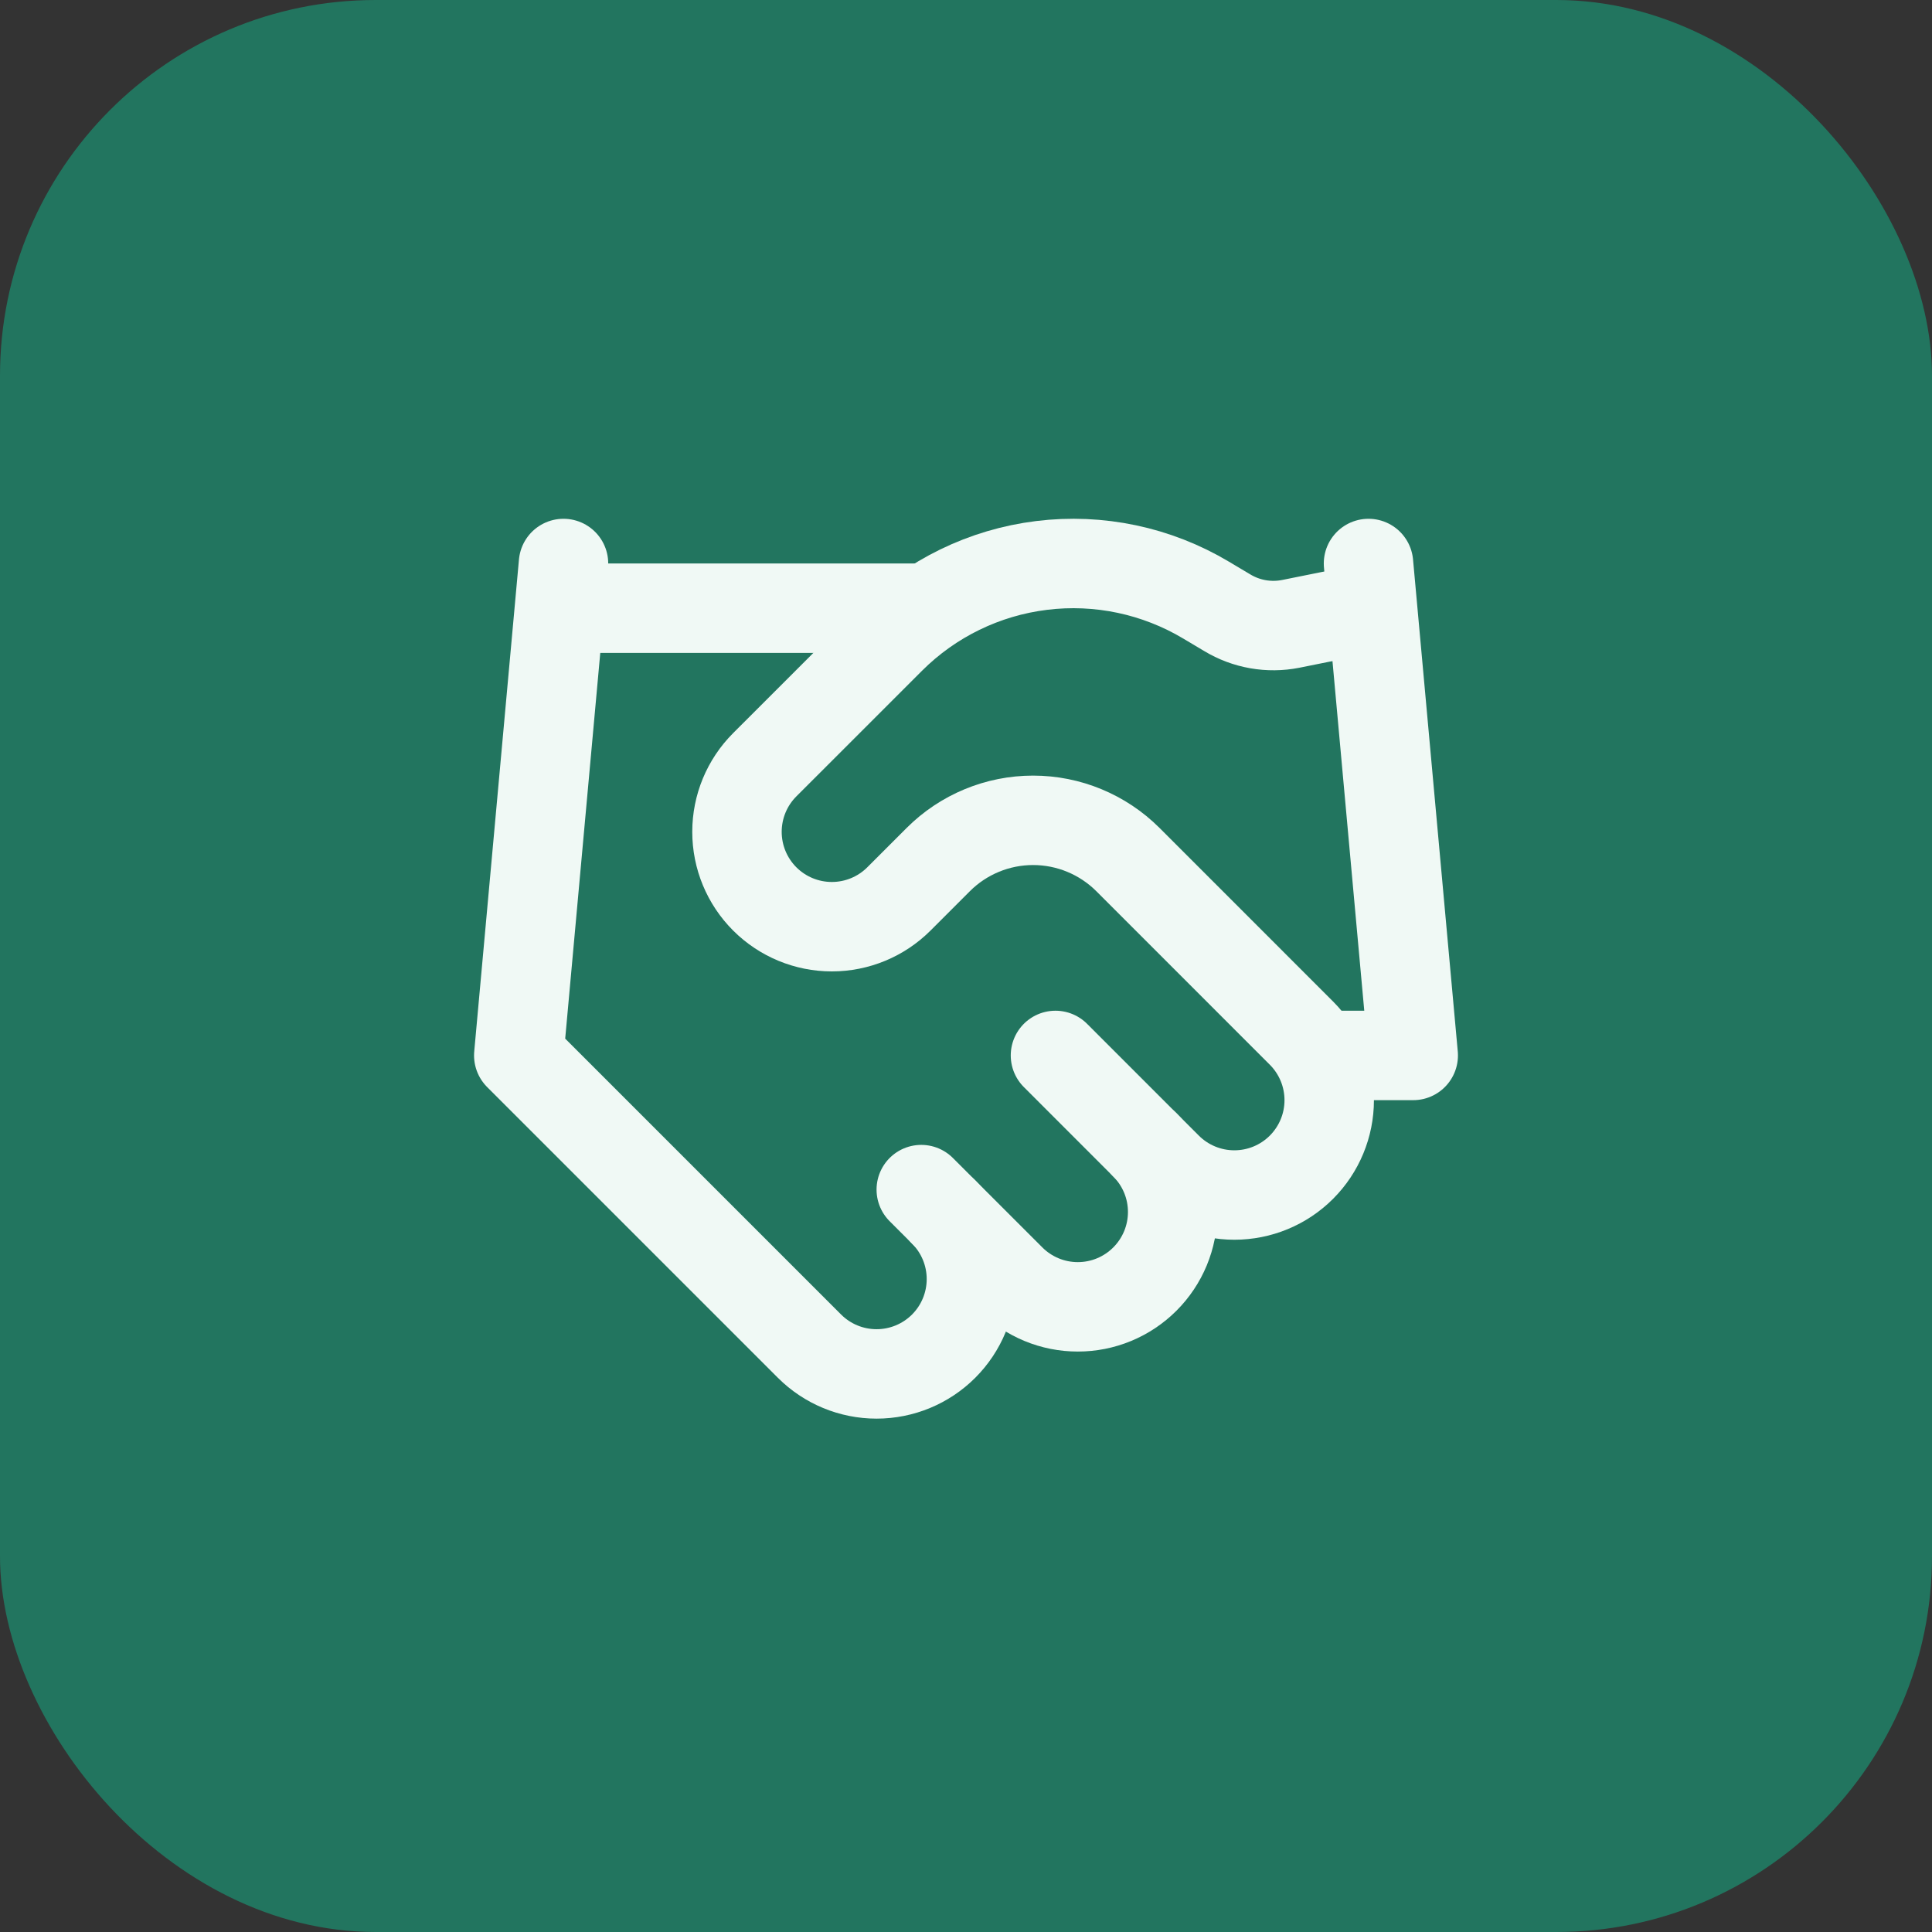
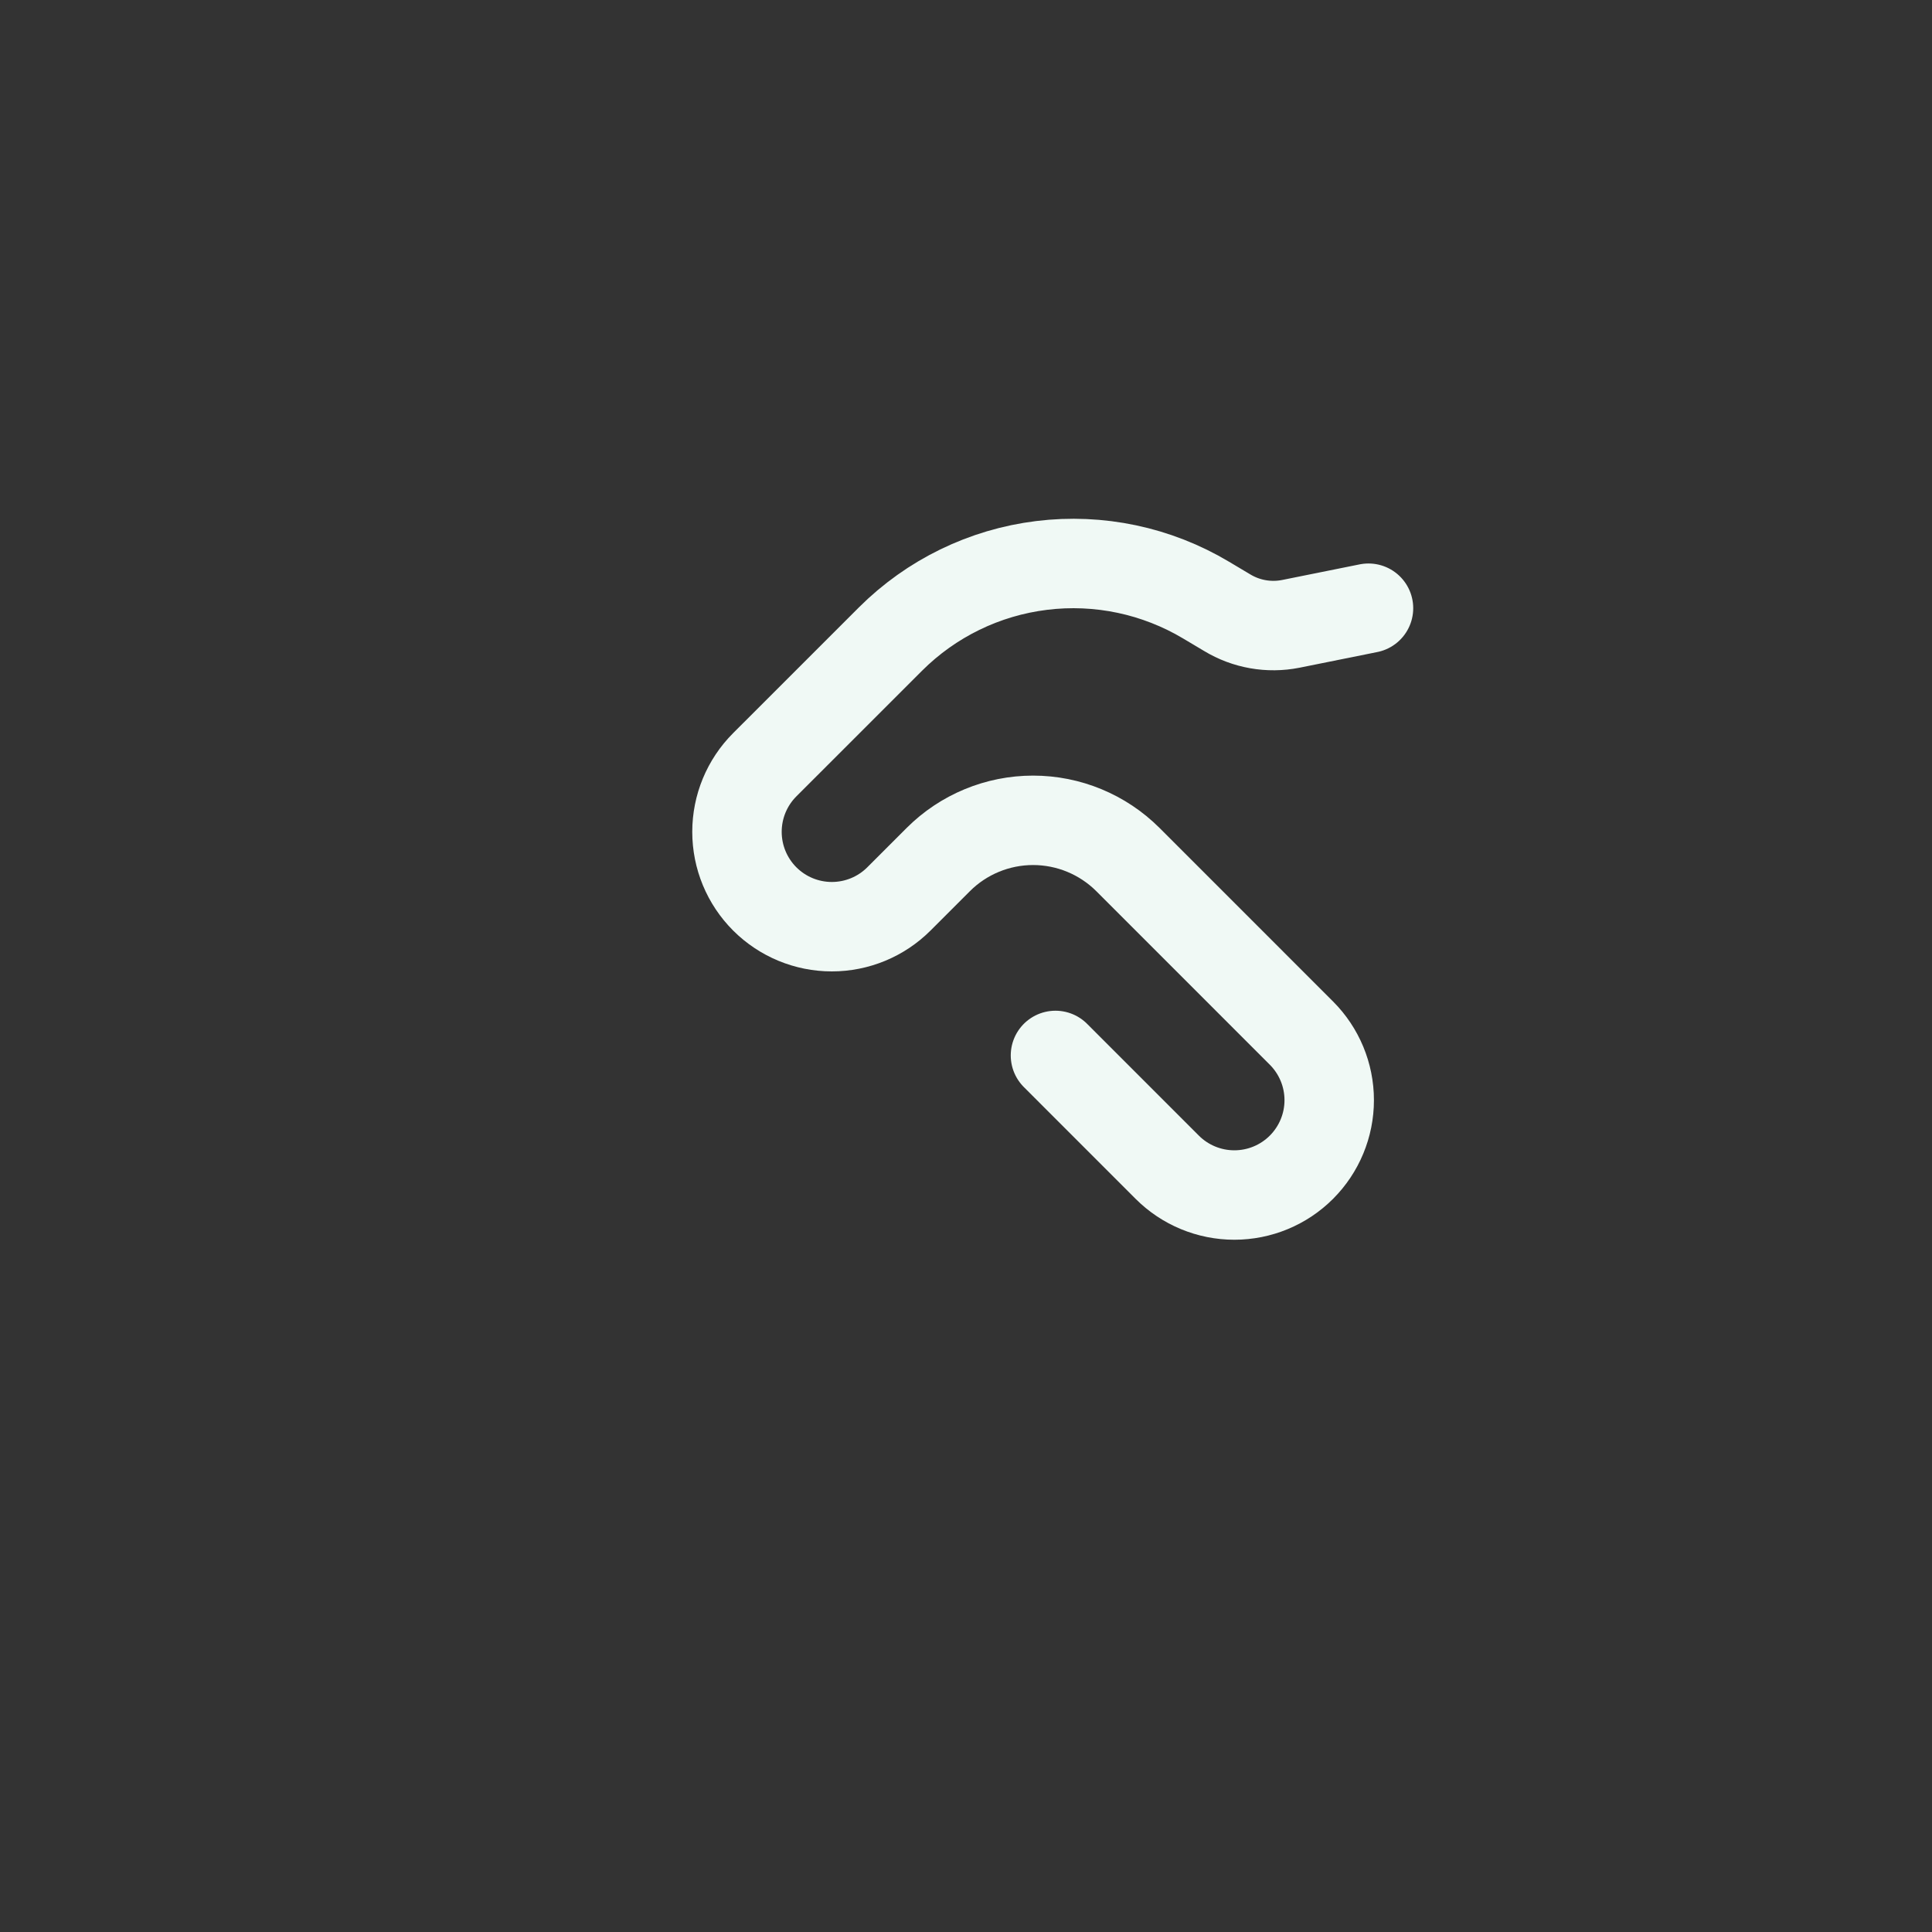
<svg xmlns="http://www.w3.org/2000/svg" width="72" height="72" viewBox="0 0 72 72" fill="none">
  <rect x="0" y="0" width="72" height="72" fill="#333333" stroke="none" />
-   <rect width="72" height="72" rx="14" fill="#22755F" />
-   <path d="M34.333 44.333L37.667 47.666C37.995 47.995 38.385 48.255 38.814 48.433C39.242 48.611 39.702 48.702 40.167 48.702C40.631 48.702 41.091 48.611 41.52 48.433C41.949 48.255 42.338 47.995 42.667 47.666C42.995 47.338 43.255 46.948 43.433 46.52C43.611 46.09 43.702 45.631 43.702 45.166C43.702 44.702 43.611 44.242 43.433 43.813C43.255 43.385 42.995 42.995 42.667 42.666" stroke="#F0F9F5" stroke-width="3.333" stroke-linecap="round" stroke-linejoin="round" />
  <path d="M39.334 39.333L43.5 43.5C44.163 44.163 45.063 44.535 46 44.535C46.938 44.535 47.837 44.163 48.5 43.5C49.163 42.837 49.536 41.938 49.536 41C49.536 40.062 49.163 39.163 48.5 38.5L42.034 32.033C41.096 31.097 39.825 30.571 38.5 30.571C37.175 30.571 35.904 31.097 34.967 32.033L33.5 33.5C32.837 34.163 31.938 34.535 31 34.535C30.063 34.535 29.163 34.163 28.5 33.5C27.837 32.837 27.465 31.938 27.465 31C27.465 30.062 27.837 29.163 28.5 28.5L33.184 23.817C34.704 22.3 36.687 21.334 38.818 21.072C40.949 20.809 43.107 21.265 44.95 22.366L45.734 22.833C46.443 23.262 47.287 23.41 48.1 23.25L51 22.666" stroke="#F0F9F5" stroke-width="3.333" stroke-linecap="round" stroke-linejoin="round" />
-   <path d="M51 21L52.667 39.333H49.333" stroke="#F0F9F5" stroke-width="3.333" stroke-linecap="round" stroke-linejoin="round" />
-   <path d="M21 21L19.333 39.333L30.167 50.167C30.83 50.83 31.729 51.202 32.667 51.202C33.604 51.202 34.504 50.83 35.167 50.167C35.83 49.504 36.202 48.604 36.202 47.667C36.202 46.729 35.83 45.83 35.167 45.167" stroke="#F0F9F5" stroke-width="3.333" stroke-linecap="round" stroke-linejoin="round" />
-   <path d="M21 22.666H34.333" stroke="#F0F9F5" stroke-width="3.333" stroke-linecap="round" stroke-linejoin="round" />
</svg>